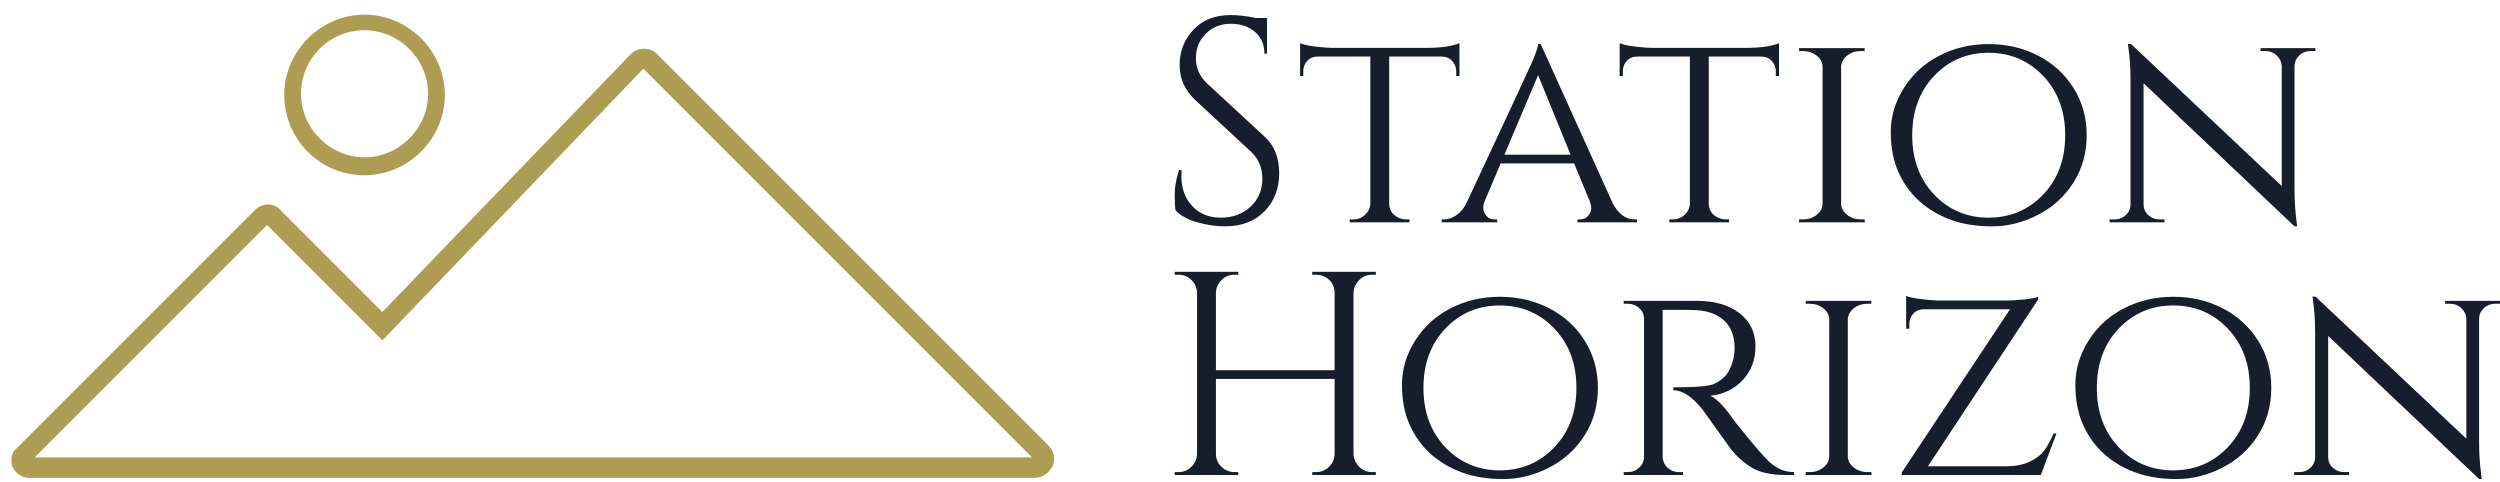
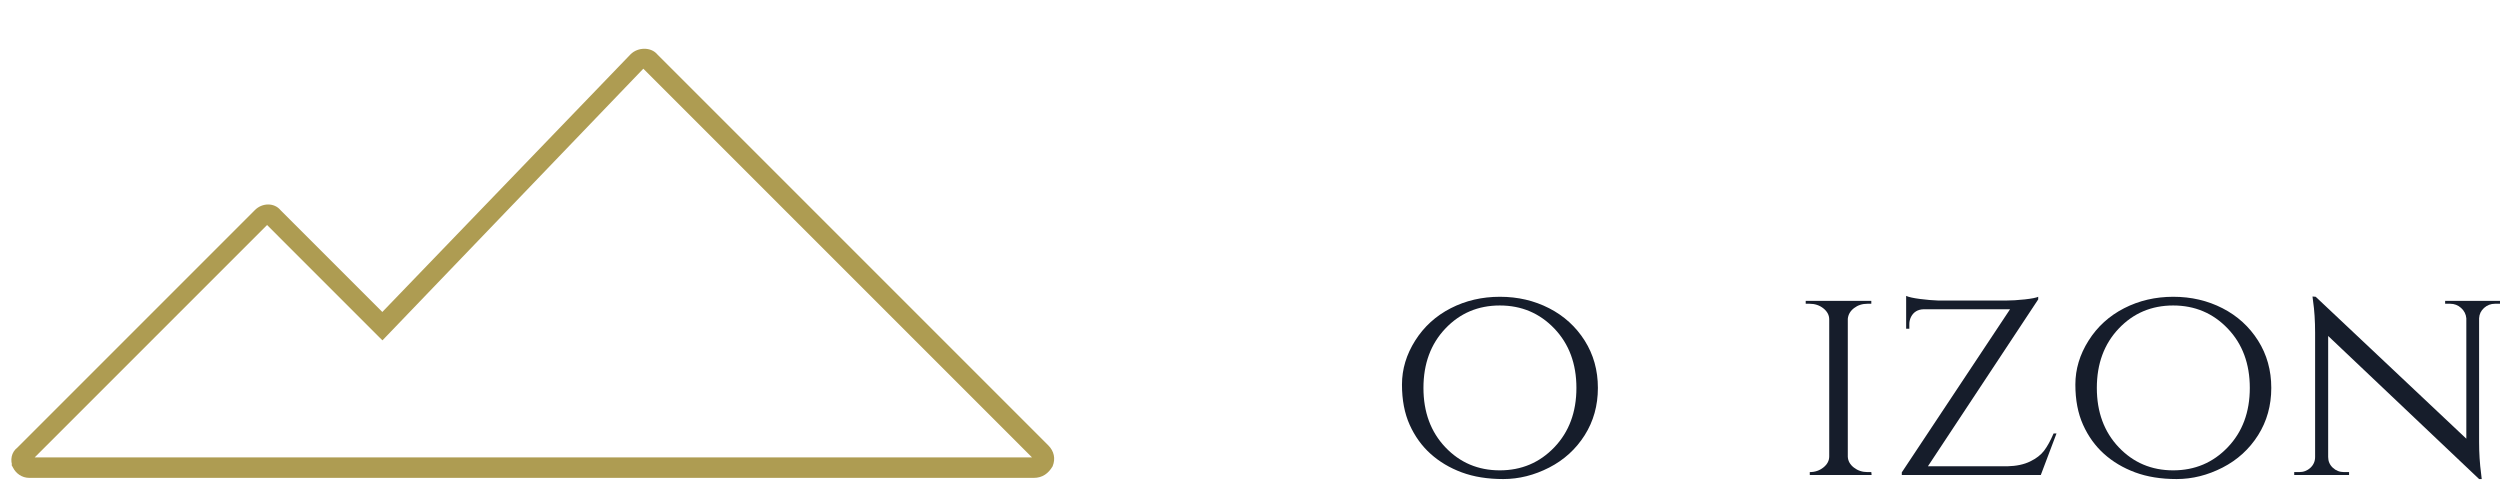
<svg xmlns="http://www.w3.org/2000/svg" width="166" height="32" viewBox="0 0 166 32" fill="none">
  <path d="M0.965 30.978L0.964 30.978L0.969 30.987C1.145 31.339 1.499 31.608 1.947 31.608H68.645C68.904 31.608 69.124 31.543 69.314 31.42C69.501 31.299 69.652 31.125 69.777 30.917L69.782 30.908L69.785 30.899C69.962 30.458 69.871 30.011 69.521 29.661L43.557 3.697C43.37 3.468 43.077 3.361 42.785 3.361C42.49 3.361 42.181 3.469 41.958 3.693L41.956 3.694L25.388 20.89L18.536 14.037C18.165 13.581 17.45 13.598 17.015 14.033L1.235 29.813C0.872 30.09 0.792 30.545 0.965 30.978ZM2.007 30.494L17.734 14.767L25.303 22.337L25.392 22.425L25.479 22.335L42.684 4.419C42.685 4.419 42.685 4.419 42.685 4.418C42.703 4.401 42.712 4.397 42.716 4.396C42.719 4.397 42.729 4.401 42.747 4.419L68.759 30.431V30.431V30.432V30.432V30.432V30.433V30.433V30.434V30.434V30.435V30.435V30.436V30.436V30.436V30.437V30.437V30.438V30.438V30.439V30.439V30.439V30.44V30.44V30.441V30.441V30.442V30.442V30.442V30.443V30.443V30.444V30.444V30.445V30.445V30.445V30.446V30.446V30.447V30.447V30.448V30.448V30.448V30.449V30.449V30.45V30.45V30.451V30.451V30.451V30.452V30.452V30.453V30.453V30.453V30.454V30.454V30.455V30.455V30.456V30.456V30.456V30.457V30.457V30.457V30.458V30.458V30.459V30.459V30.459V30.46V30.46V30.461V30.461V30.462V30.462V30.462V30.463V30.463V30.464V30.464V30.464V30.465V30.465V30.465V30.466V30.466V30.467V30.467V30.468V30.468V30.468V30.469V30.469V30.47V30.47V30.47V30.471V30.471V30.471V30.472V30.472V30.473V30.473V30.473V30.474V30.474V30.474V30.475V30.475V30.476V30.476V30.476V30.477V30.477V30.477V30.478V30.478C68.751 30.483 68.743 30.487 68.736 30.49C68.732 30.491 68.73 30.492 68.728 30.493C68.725 30.493 68.724 30.494 68.724 30.494H2.007Z" fill="#AE9C52" stroke="#AE9C52" stroke-width="0.246" />
-   <path d="M24.206 11.515C21.285 11.515 18.996 9.147 18.996 6.305C18.996 3.464 21.364 1.096 24.206 1.096C27.047 1.096 29.415 3.464 29.415 6.305C29.415 9.147 27.047 11.515 24.206 11.515ZM24.206 1.885C21.759 1.885 19.865 3.859 19.865 6.227C19.865 8.594 21.838 10.568 24.206 10.568C26.574 10.568 28.547 8.594 28.547 6.227C28.547 3.859 26.574 1.885 24.206 1.885Z" fill="#AE9C52" stroke="#AE9C52" stroke-width="0.246" />
-   <path d="M78.058 13.97C78.019 13.791 78 13.444 78 12.93C78 12.416 78.096 11.87 78.289 11.292H78.463C78.45 11.433 78.443 11.574 78.443 11.716C78.443 12.499 78.681 13.151 79.156 13.672C79.632 14.192 80.261 14.452 81.045 14.452C81.855 14.452 82.52 14.208 83.04 13.72C83.56 13.232 83.82 12.618 83.82 11.879C83.82 11.141 83.57 10.54 83.069 10.077L79.368 6.647C78.675 6.004 78.328 5.227 78.328 4.315C78.328 3.403 78.633 2.622 79.243 1.973C79.853 1.324 80.679 1 81.72 1C82.208 1 82.76 1.064 83.377 1.193H84.129V3.563H83.955C83.955 2.959 83.747 2.478 83.329 2.118C82.911 1.758 82.375 1.578 81.72 1.578C81.064 1.578 80.515 1.797 80.072 2.233C79.629 2.67 79.407 3.216 79.407 3.872C79.407 4.527 79.664 5.092 80.178 5.568L83.975 9.075C84.617 9.666 84.938 10.476 84.938 11.504C84.938 12.531 84.611 13.376 83.955 14.038C83.3 14.7 82.426 15.03 81.334 15.03C80.769 15.03 80.168 14.944 79.532 14.77C78.896 14.597 78.405 14.33 78.058 13.97ZM95.731 3.756H92.243V13.546C92.256 13.945 92.448 14.24 92.821 14.433C92.988 14.523 93.174 14.568 93.38 14.568H93.592V14.761H89.622V14.568H89.853C90.161 14.568 90.425 14.465 90.643 14.26C90.862 14.054 90.977 13.81 90.99 13.527V3.756H87.502C87.206 3.756 86.972 3.852 86.798 4.045C86.625 4.238 86.538 4.469 86.538 4.739V5.047H86.326V2.869C86.583 2.972 86.946 3.049 87.415 3.101C87.884 3.152 88.234 3.178 88.465 3.178H94.748C95.673 3.178 96.393 3.075 96.907 2.869V5.047H96.695V4.739C96.695 4.469 96.605 4.238 96.425 4.045C96.245 3.852 96.014 3.756 95.731 3.756ZM108.548 14.568H108.702V14.761H104.751V14.568H104.905C105.149 14.568 105.335 14.484 105.464 14.317C105.592 14.15 105.657 13.993 105.657 13.845C105.657 13.697 105.631 13.553 105.58 13.412L104.52 10.848H99.644L98.584 13.354C98.519 13.521 98.487 13.678 98.487 13.826C98.487 13.974 98.551 14.134 98.68 14.308C98.808 14.481 99.001 14.568 99.258 14.568H99.412V14.761H95.731V14.568H95.885C96.155 14.568 96.428 14.475 96.704 14.289C96.981 14.102 97.209 13.823 97.389 13.45C100.202 7.437 101.667 4.289 101.783 4.007C102.001 3.467 102.117 3.107 102.13 2.927H102.303L107.064 13.45C107.436 14.195 107.931 14.568 108.548 14.568ZM102.13 4.989L99.894 10.27H104.288L102.13 4.989ZM116.951 3.756H113.462V13.546C113.475 13.945 113.668 14.24 114.04 14.433C114.207 14.523 114.394 14.568 114.599 14.568H114.811V14.761H110.841V14.568H111.072C111.381 14.568 111.644 14.465 111.863 14.26C112.081 14.054 112.197 13.81 112.209 13.527V3.756H108.721C108.426 3.756 108.191 3.852 108.018 4.045C107.844 4.238 107.757 4.469 107.757 4.739V5.047H107.545V2.869C107.802 2.972 108.165 3.049 108.634 3.101C109.103 3.152 109.453 3.178 109.685 3.178H115.968C116.893 3.178 117.612 3.075 118.126 2.869V5.047H117.914V4.739C117.914 4.469 117.824 4.238 117.644 4.045C117.465 3.852 117.233 3.756 116.951 3.756ZM119.456 14.568H119.726C120.073 14.568 120.375 14.465 120.632 14.26C120.889 14.054 121.017 13.81 121.017 13.527V4.431C121.017 4.148 120.889 3.904 120.632 3.698C120.375 3.493 120.066 3.39 119.707 3.39H119.456V3.197H123.812V3.39H123.561C123.214 3.39 122.916 3.486 122.665 3.679C122.414 3.872 122.276 4.109 122.251 4.392V13.546C122.263 13.829 122.398 14.07 122.655 14.269C122.912 14.468 123.214 14.568 123.561 14.568H123.812L123.831 14.761H119.456V14.568ZM128.784 3.689C129.773 3.181 130.862 2.927 132.051 2.927C133.239 2.927 134.328 3.181 135.318 3.689C136.307 4.196 137.094 4.912 137.679 5.837C138.263 6.763 138.555 7.81 138.555 8.979C138.555 10.148 138.263 11.195 137.679 12.12C137.094 13.045 136.307 13.762 135.318 14.269C134.328 14.777 133.313 15.03 132.273 15.03C131.232 15.03 130.313 14.883 129.516 14.587C128.72 14.292 128.029 13.881 127.445 13.354C126.86 12.827 126.397 12.185 126.057 11.427C125.717 10.668 125.546 9.779 125.546 8.757C125.546 7.736 125.839 6.763 126.423 5.837C127.008 4.912 127.795 4.196 128.784 3.689ZM128.428 12.92C129.398 13.942 130.602 14.452 132.041 14.452C133.48 14.452 134.688 13.942 135.665 12.92C136.641 11.899 137.129 10.585 137.129 8.979C137.129 7.373 136.641 6.059 135.665 5.038C134.688 4.016 133.48 3.505 132.041 3.505C130.602 3.505 129.398 4.016 128.428 5.038C127.458 6.059 126.972 7.373 126.972 8.979C126.972 10.585 127.458 11.899 128.428 12.92ZM153.743 3.39H153.415C153.132 3.39 152.888 3.483 152.682 3.669C152.477 3.856 152.368 4.084 152.355 4.353V12.564C152.355 13.309 152.4 14.015 152.49 14.684L152.528 15.03H152.355L142.333 5.529V13.566C142.333 13.848 142.436 14.086 142.641 14.279C142.847 14.472 143.097 14.568 143.393 14.568H143.721V14.761H140.078V14.568H140.406C140.701 14.568 140.952 14.472 141.157 14.279C141.363 14.086 141.466 13.848 141.466 13.566V5.317C141.466 4.533 141.421 3.833 141.331 3.216L141.292 2.908L141.504 2.927L151.507 12.352V4.353C151.481 4.084 151.366 3.856 151.16 3.669C150.954 3.483 150.71 3.39 150.428 3.39H150.1V3.197H153.743V3.39Z" fill="#161D2B" />
-   <path d="M87.386 31.347H87.135V31.539H91.356V31.347H91.106C90.772 31.347 90.486 31.228 90.248 30.99C90.01 30.753 89.885 30.467 89.872 30.133V19.456C89.885 19.121 90.01 18.836 90.248 18.598C90.486 18.36 90.772 18.241 91.106 18.241H91.356V18.049H87.135V18.241H87.386C87.604 18.241 87.81 18.293 88.003 18.395C88.401 18.627 88.606 18.974 88.619 19.436V24.582H80.737V19.436C80.75 19.102 80.875 18.82 81.113 18.588C81.35 18.357 81.636 18.241 81.97 18.241H82.221V18.049H78V18.241H78.251C78.585 18.241 78.871 18.357 79.108 18.588C79.346 18.82 79.471 19.102 79.484 19.436V30.133C79.471 30.467 79.346 30.753 79.108 30.99C78.871 31.228 78.585 31.347 78.251 31.347H78V31.539H82.221V31.347H81.97C81.636 31.347 81.347 31.228 81.103 30.99C80.859 30.753 80.737 30.467 80.737 30.133V25.16H88.619V30.152C88.606 30.486 88.481 30.768 88.243 31C88.006 31.231 87.72 31.347 87.386 31.347Z" fill="#161D2B" />
-   <path d="M110.398 20.573H111.419C111.869 20.573 112.267 20.58 112.614 20.593C113.398 20.631 114.021 20.862 114.484 21.286C114.946 21.71 115.177 22.314 115.177 23.098C115.177 23.715 115.017 24.28 114.696 24.794C114.541 25.038 114.252 25.269 113.828 25.488C113.52 25.642 112.614 25.719 111.111 25.719V25.912C111.715 25.912 112.364 26.342 113.057 27.203C113.096 27.255 113.401 27.682 113.973 28.485C114.545 29.288 114.869 29.741 114.946 29.843C115.306 30.28 115.704 30.646 116.141 30.942C116.719 31.34 117.516 31.539 118.531 31.539H119.128V31.347C118.512 31.347 117.966 31.122 117.49 30.672C117.31 30.505 117.082 30.264 116.806 29.95C116.53 29.635 116.164 29.195 115.707 28.629C115.251 28.064 115.03 27.781 115.042 27.781C114.464 26.959 113.97 26.458 113.558 26.278C114.432 26.188 115.152 25.841 115.717 25.237C116.282 24.633 116.565 23.882 116.565 22.982C116.565 22.083 116.215 21.357 115.515 20.805C114.814 20.252 113.86 19.976 112.653 19.976H107.815V20.169H108.085C108.38 20.169 108.634 20.265 108.846 20.458C109.058 20.65 109.164 20.888 109.164 21.171V30.325C109.164 30.608 109.058 30.849 108.846 31.048C108.634 31.247 108.38 31.347 108.085 31.347H107.815V31.539H111.766L111.747 31.347H111.496C111.291 31.347 111.104 31.302 110.937 31.212C110.59 31.006 110.411 30.704 110.398 30.306V20.573Z" fill="#161D2B" />
-   <path d="M120.169 31.347H119.899V31.539H124.274L124.255 31.347H124.004C123.657 31.347 123.356 31.247 123.099 31.048C122.842 30.849 122.707 30.608 122.694 30.325V21.171C122.72 20.888 122.858 20.65 123.108 20.458C123.359 20.265 123.657 20.169 124.004 20.169H124.255V19.976H119.899V20.169H120.15C120.51 20.169 120.818 20.271 121.075 20.477C121.332 20.683 121.46 20.927 121.46 21.209V30.306C121.46 30.589 121.332 30.833 121.075 31.038C120.818 31.244 120.516 31.347 120.169 31.347Z" fill="#161D2B" />
+   <path d="M120.169 31.347V31.539H124.274L124.255 31.347H124.004C123.657 31.347 123.356 31.247 123.099 31.048C122.842 30.849 122.707 30.608 122.694 30.325V21.171C122.72 20.888 122.858 20.65 123.108 20.458C123.359 20.265 123.657 20.169 124.004 20.169H124.255V19.976H119.899V20.169H120.15C120.51 20.169 120.818 20.271 121.075 20.477C121.332 20.683 121.46 20.927 121.46 21.209V30.306C121.46 30.589 121.332 30.833 121.075 31.038C120.818 31.244 120.516 31.347 120.169 31.347Z" fill="#161D2B" />
  <path d="M126.78 21.826V21.518C126.78 21.351 126.818 21.19 126.895 21.036C127.062 20.715 127.339 20.548 127.724 20.535H133.467L126.279 31.366V31.539H135.51L136.551 28.784H136.358C136.153 29.259 135.944 29.638 135.732 29.921C135.52 30.203 135.208 30.444 134.797 30.643C134.386 30.842 133.885 30.948 133.294 30.961H128.013L135.337 19.88V19.706C135.208 19.77 134.913 19.828 134.45 19.88C133.988 19.931 133.557 19.957 133.159 19.957H128.726C128.341 19.944 127.926 19.908 127.483 19.851C127.04 19.793 126.735 19.725 126.568 19.648V21.826H126.78Z" fill="#161D2B" />
  <path d="M165.672 20.169H166V19.976H162.357V20.169H162.685C162.968 20.169 163.212 20.262 163.417 20.448C163.623 20.634 163.739 20.862 163.764 21.132V29.13L153.762 19.706L153.55 19.687L153.588 19.995C153.678 20.612 153.723 21.312 153.723 22.096V30.345C153.723 30.627 153.62 30.865 153.415 31.058C153.209 31.25 152.959 31.347 152.663 31.347H152.336V31.539H155.978V31.347H155.65C155.355 31.347 155.104 31.25 154.899 31.058C154.693 30.865 154.59 30.627 154.59 30.345V22.308L164.612 31.809H164.786L164.747 31.462C164.657 30.794 164.612 30.088 164.612 29.342V21.132C164.625 20.862 164.734 20.634 164.94 20.448C165.146 20.262 165.39 20.169 165.672 20.169Z" fill="#161D2B" />
  <path fill-rule="evenodd" clip-rule="evenodd" d="M96.329 20.467C97.318 19.96 98.407 19.706 99.595 19.706C100.784 19.706 101.873 19.96 102.862 20.467C103.851 20.975 104.638 21.691 105.223 22.616C105.808 23.541 106.1 24.588 106.1 25.758C106.1 26.927 105.808 27.974 105.223 28.899C104.638 29.824 103.851 30.541 102.862 31.048C101.873 31.555 100.858 31.809 99.817 31.809C98.776 31.809 97.858 31.662 97.061 31.366C96.264 31.07 95.574 30.659 94.989 30.133C94.404 29.606 93.942 28.963 93.601 28.205C93.261 27.447 93.091 26.558 93.091 25.536C93.091 24.515 93.383 23.541 93.968 22.616C94.552 21.691 95.339 20.975 96.329 20.467ZM99.586 31.231C98.147 31.231 96.942 30.72 95.972 29.699C95.002 28.677 94.517 27.364 94.517 25.758C94.517 24.152 95.002 22.838 95.972 21.816C96.942 20.795 98.147 20.284 99.586 20.284C101.025 20.284 102.232 20.795 103.209 21.816C104.185 22.838 104.674 24.152 104.674 25.758C104.674 27.364 104.185 28.677 103.209 29.699C102.232 30.72 101.025 31.231 99.586 31.231Z" fill="#161D2B" />
  <path fill-rule="evenodd" clip-rule="evenodd" d="M141.042 20.467C142.031 19.96 143.12 19.706 144.308 19.706C145.497 19.706 146.586 19.96 147.575 20.467C148.564 20.975 149.351 21.691 149.936 22.616C150.521 23.541 150.813 24.588 150.813 25.758C150.813 26.927 150.521 27.974 149.936 28.899C149.351 29.824 148.564 30.541 147.575 31.048C146.586 31.555 145.571 31.809 144.53 31.809C143.489 31.809 142.571 31.662 141.774 31.366C140.977 31.07 140.287 30.659 139.702 30.133C139.118 29.606 138.655 28.963 138.315 28.205C137.974 27.447 137.804 26.558 137.804 25.536C137.804 24.515 138.096 23.541 138.681 22.616C139.265 21.691 140.052 20.975 141.042 20.467ZM144.299 31.231C142.86 31.231 141.655 30.72 140.685 29.699C139.715 28.677 139.23 27.364 139.23 25.758C139.23 24.152 139.715 22.838 140.685 21.816C141.655 20.795 142.86 20.284 144.299 20.284C145.738 20.284 146.946 20.795 147.922 21.816C148.899 22.838 149.387 24.152 149.387 25.758C149.387 27.364 148.899 28.677 147.922 29.699C146.946 30.72 145.738 31.231 144.299 31.231Z" fill="#161D2B" />
</svg>